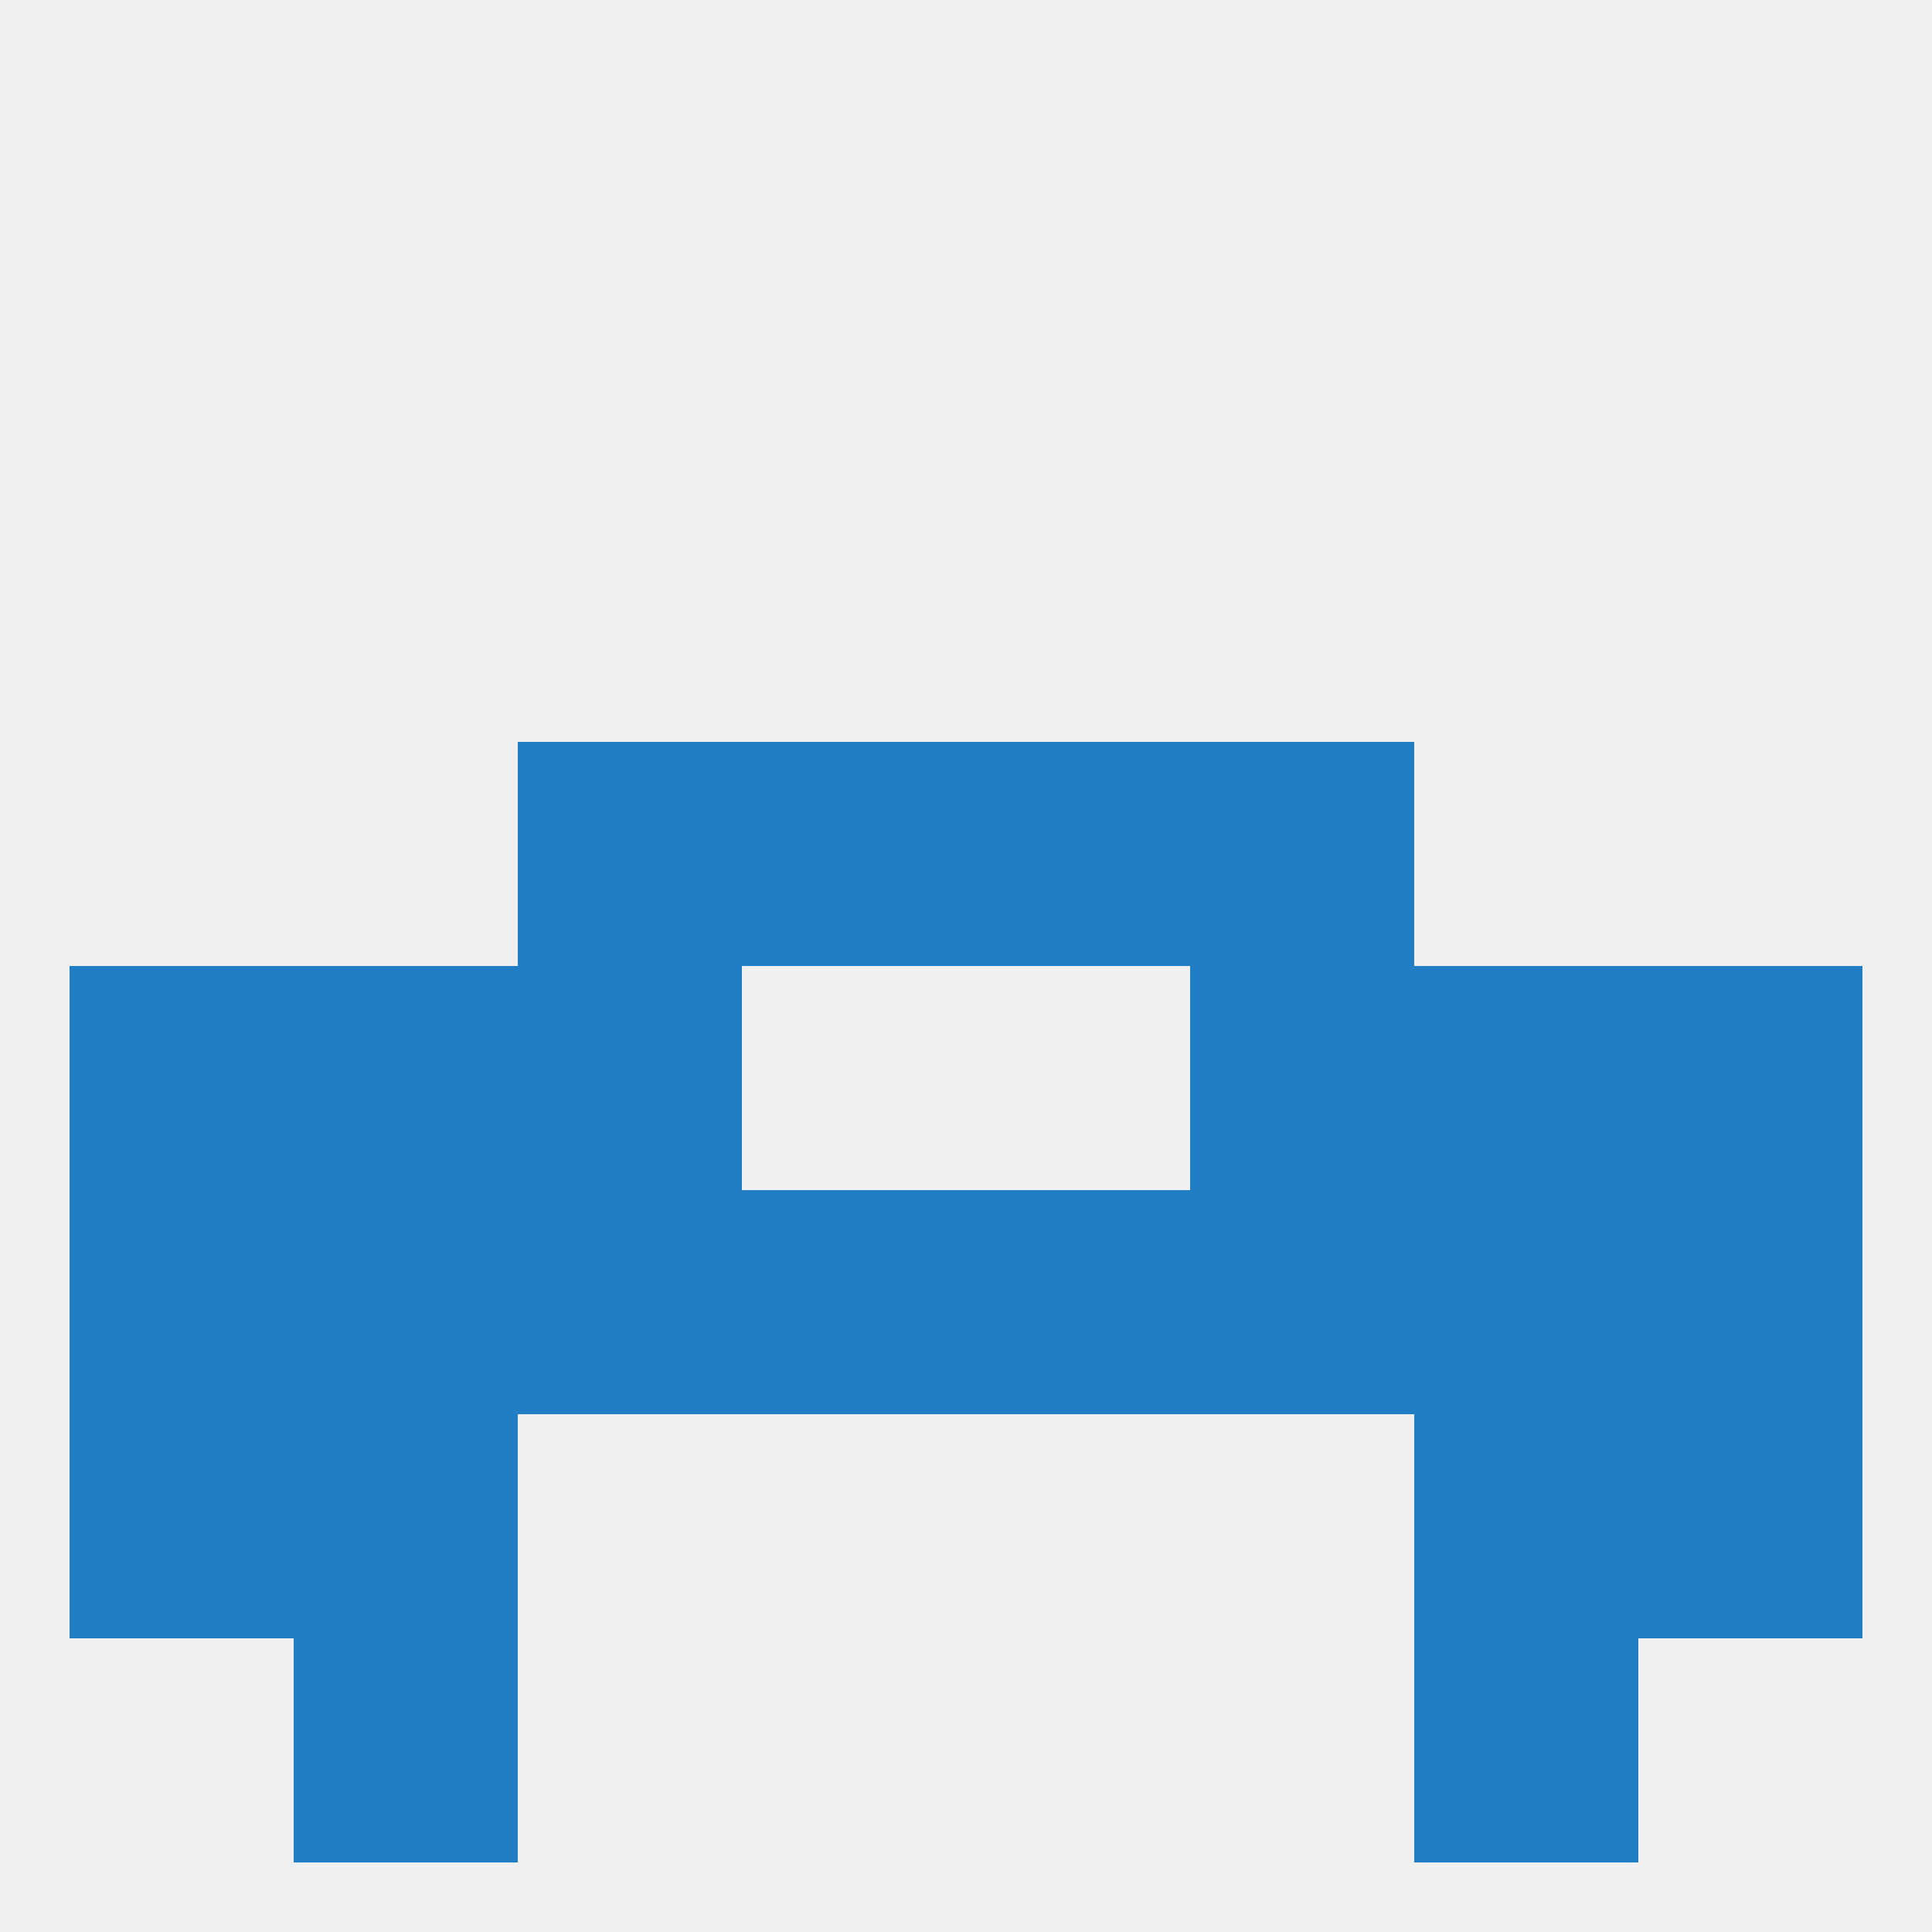
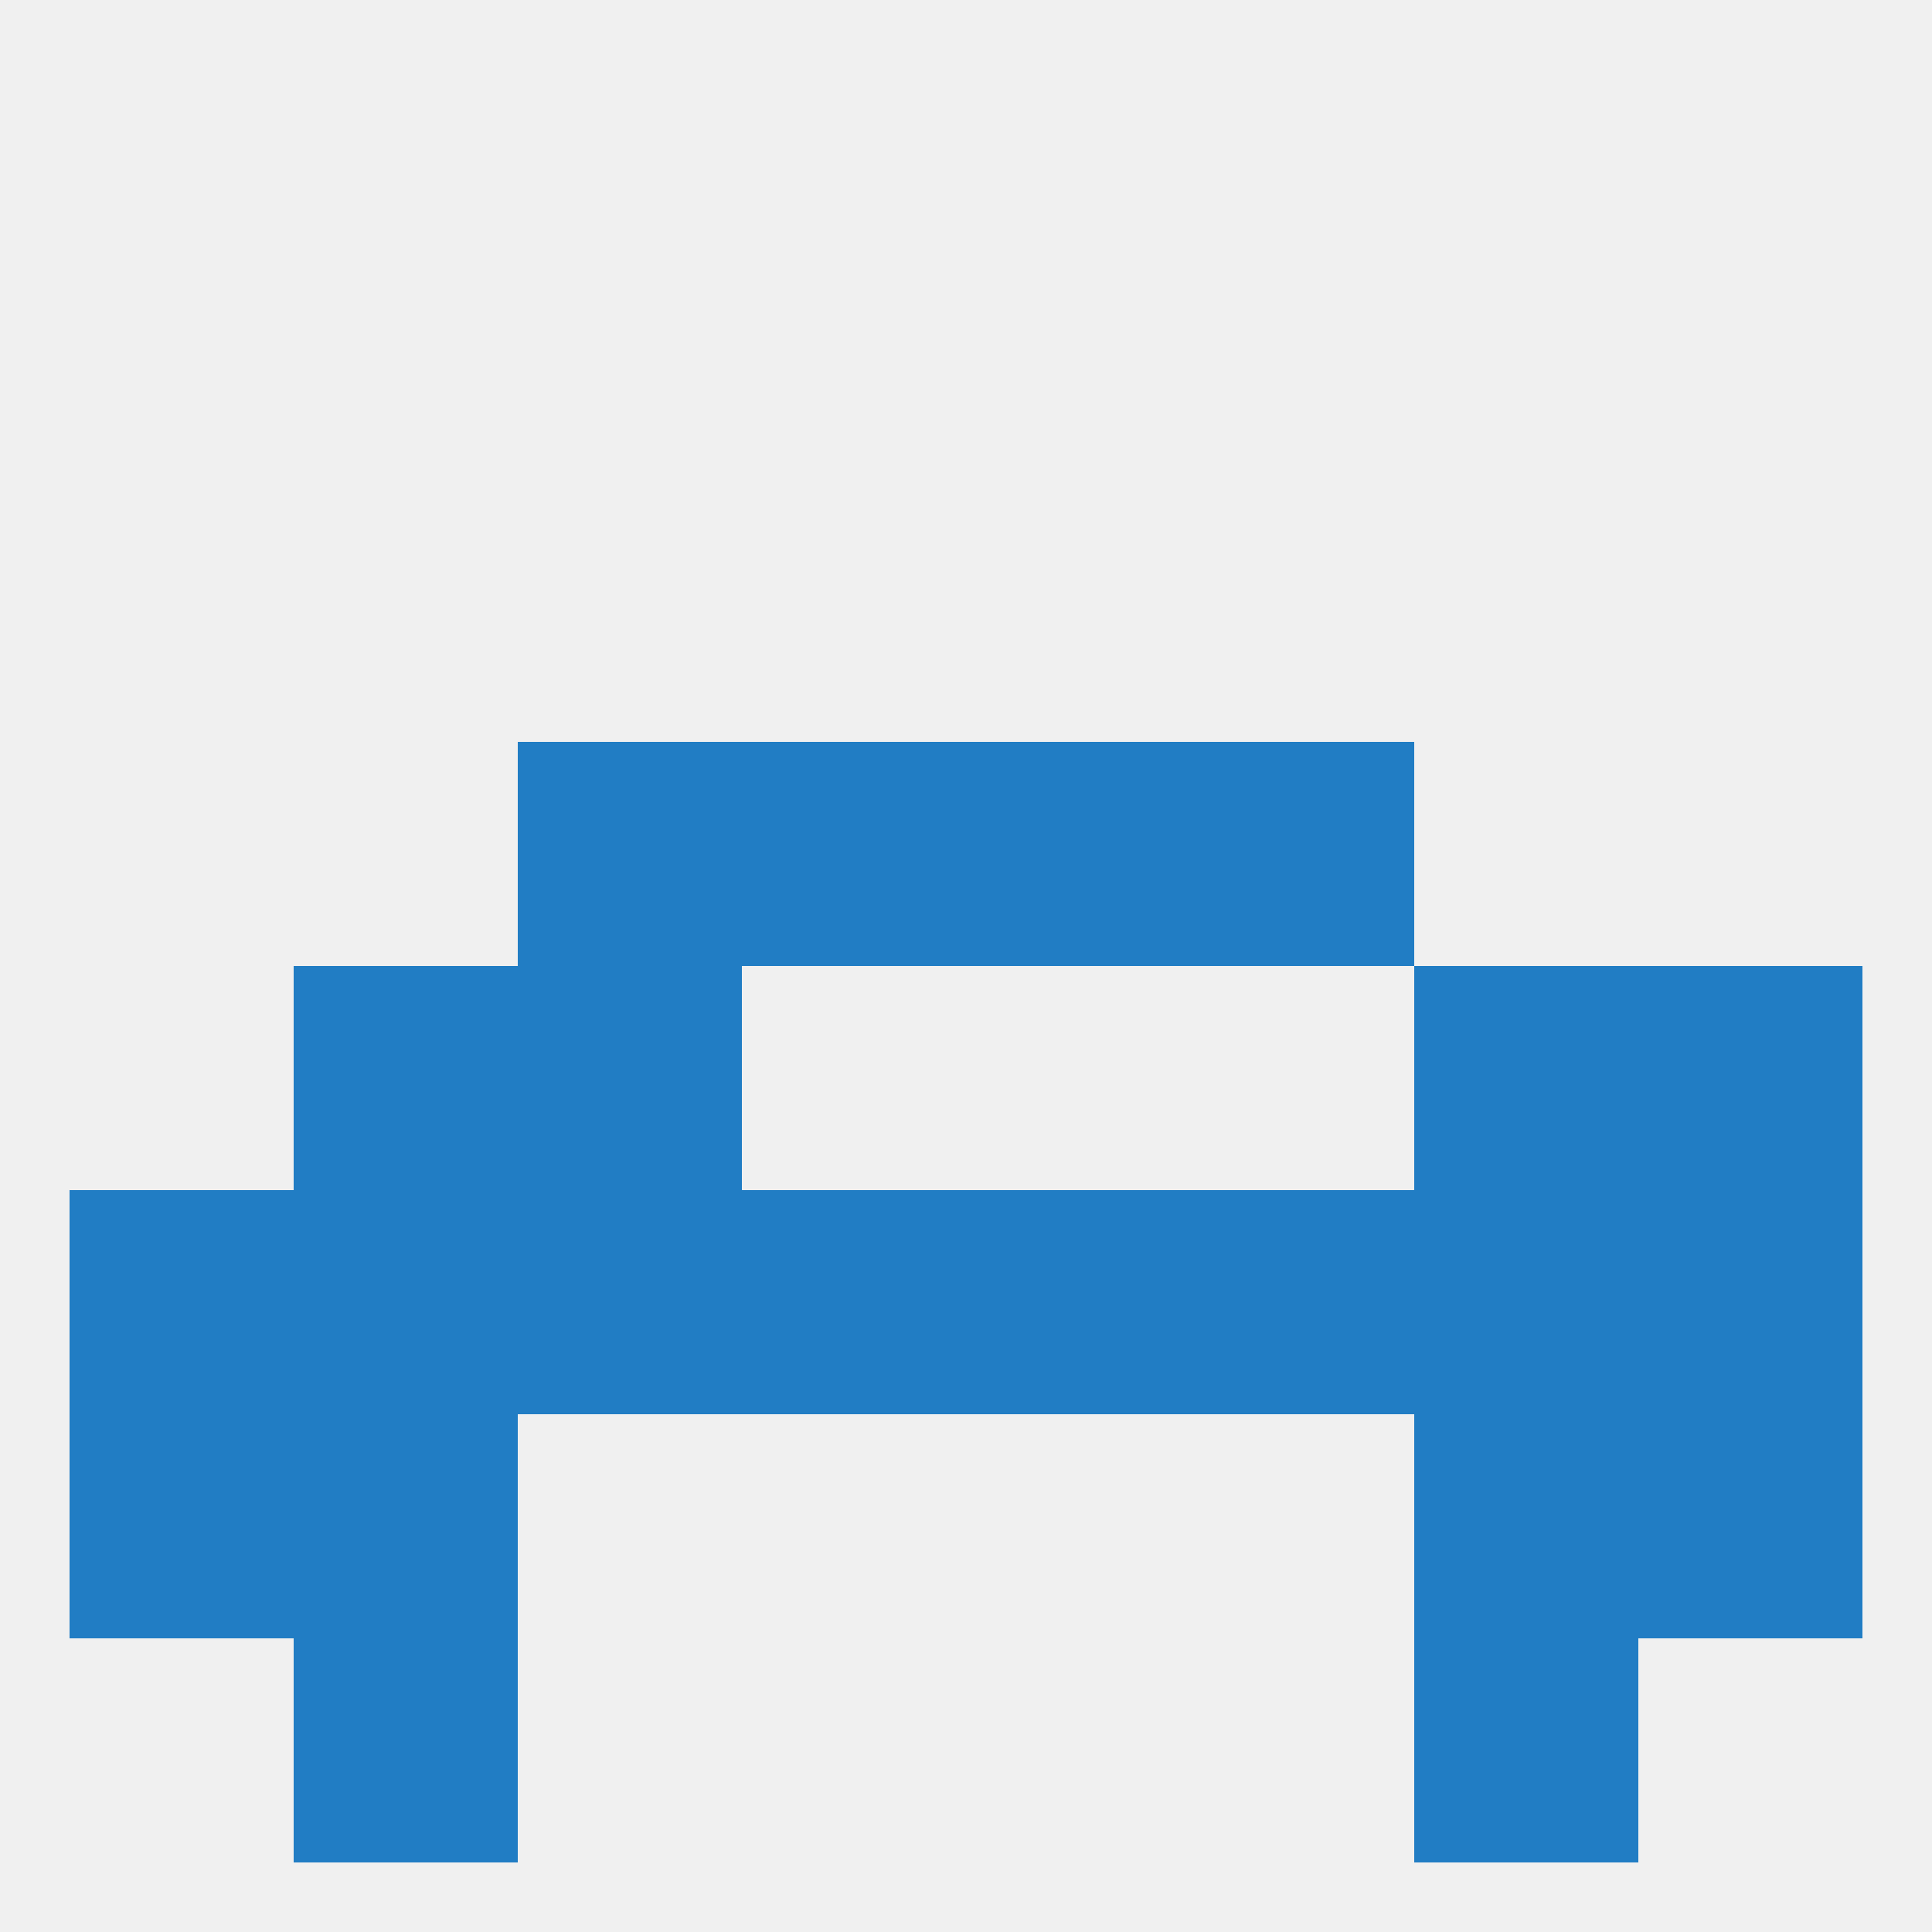
<svg xmlns="http://www.w3.org/2000/svg" version="1.1" baseprofile="full" width="250" height="250" viewBox="0 0 250 250">
  <rect width="100%" height="100%" fill="rgba(240,240,240,255)" />
  <rect x="96" y="96" width="29" height="29" fill="rgba(33,125,196,255)" />
  <rect x="125" y="96" width="29" height="29" fill="rgba(33,125,196,255)" />
  <rect x="67" y="96" width="29" height="29" fill="rgba(33,125,196,255)" />
  <rect x="154" y="96" width="29" height="29" fill="rgba(33,125,196,255)" />
-   <rect x="154" y="125" width="29" height="29" fill="rgba(33,125,196,255)" />
  <rect x="38" y="125" width="29" height="29" fill="rgba(33,125,196,255)" />
  <rect x="183" y="125" width="29" height="29" fill="rgba(33,125,196,255)" />
-   <rect x="9" y="125" width="29" height="29" fill="rgba(33,125,196,255)" />
  <rect x="212" y="125" width="29" height="29" fill="rgba(33,125,196,255)" />
  <rect x="67" y="125" width="29" height="29" fill="rgba(33,125,196,255)" />
  <rect x="96" y="154" width="29" height="29" fill="rgba(33,125,196,255)" />
  <rect x="125" y="154" width="29" height="29" fill="rgba(33,125,196,255)" />
  <rect x="9" y="154" width="29" height="29" fill="rgba(33,125,196,255)" />
  <rect x="212" y="154" width="29" height="29" fill="rgba(33,125,196,255)" />
  <rect x="67" y="154" width="29" height="29" fill="rgba(33,125,196,255)" />
  <rect x="154" y="154" width="29" height="29" fill="rgba(33,125,196,255)" />
  <rect x="38" y="154" width="29" height="29" fill="rgba(33,125,196,255)" />
  <rect x="183" y="154" width="29" height="29" fill="rgba(33,125,196,255)" />
  <rect x="38" y="183" width="29" height="29" fill="rgba(33,125,196,255)" />
  <rect x="183" y="183" width="29" height="29" fill="rgba(33,125,196,255)" />
  <rect x="9" y="183" width="29" height="29" fill="rgba(33,125,196,255)" />
  <rect x="212" y="183" width="29" height="29" fill="rgba(33,125,196,255)" />
  <rect x="38" y="212" width="29" height="29" fill="rgba(33,125,196,255)" />
  <rect x="183" y="212" width="29" height="29" fill="rgba(33,125,196,255)" />
</svg>